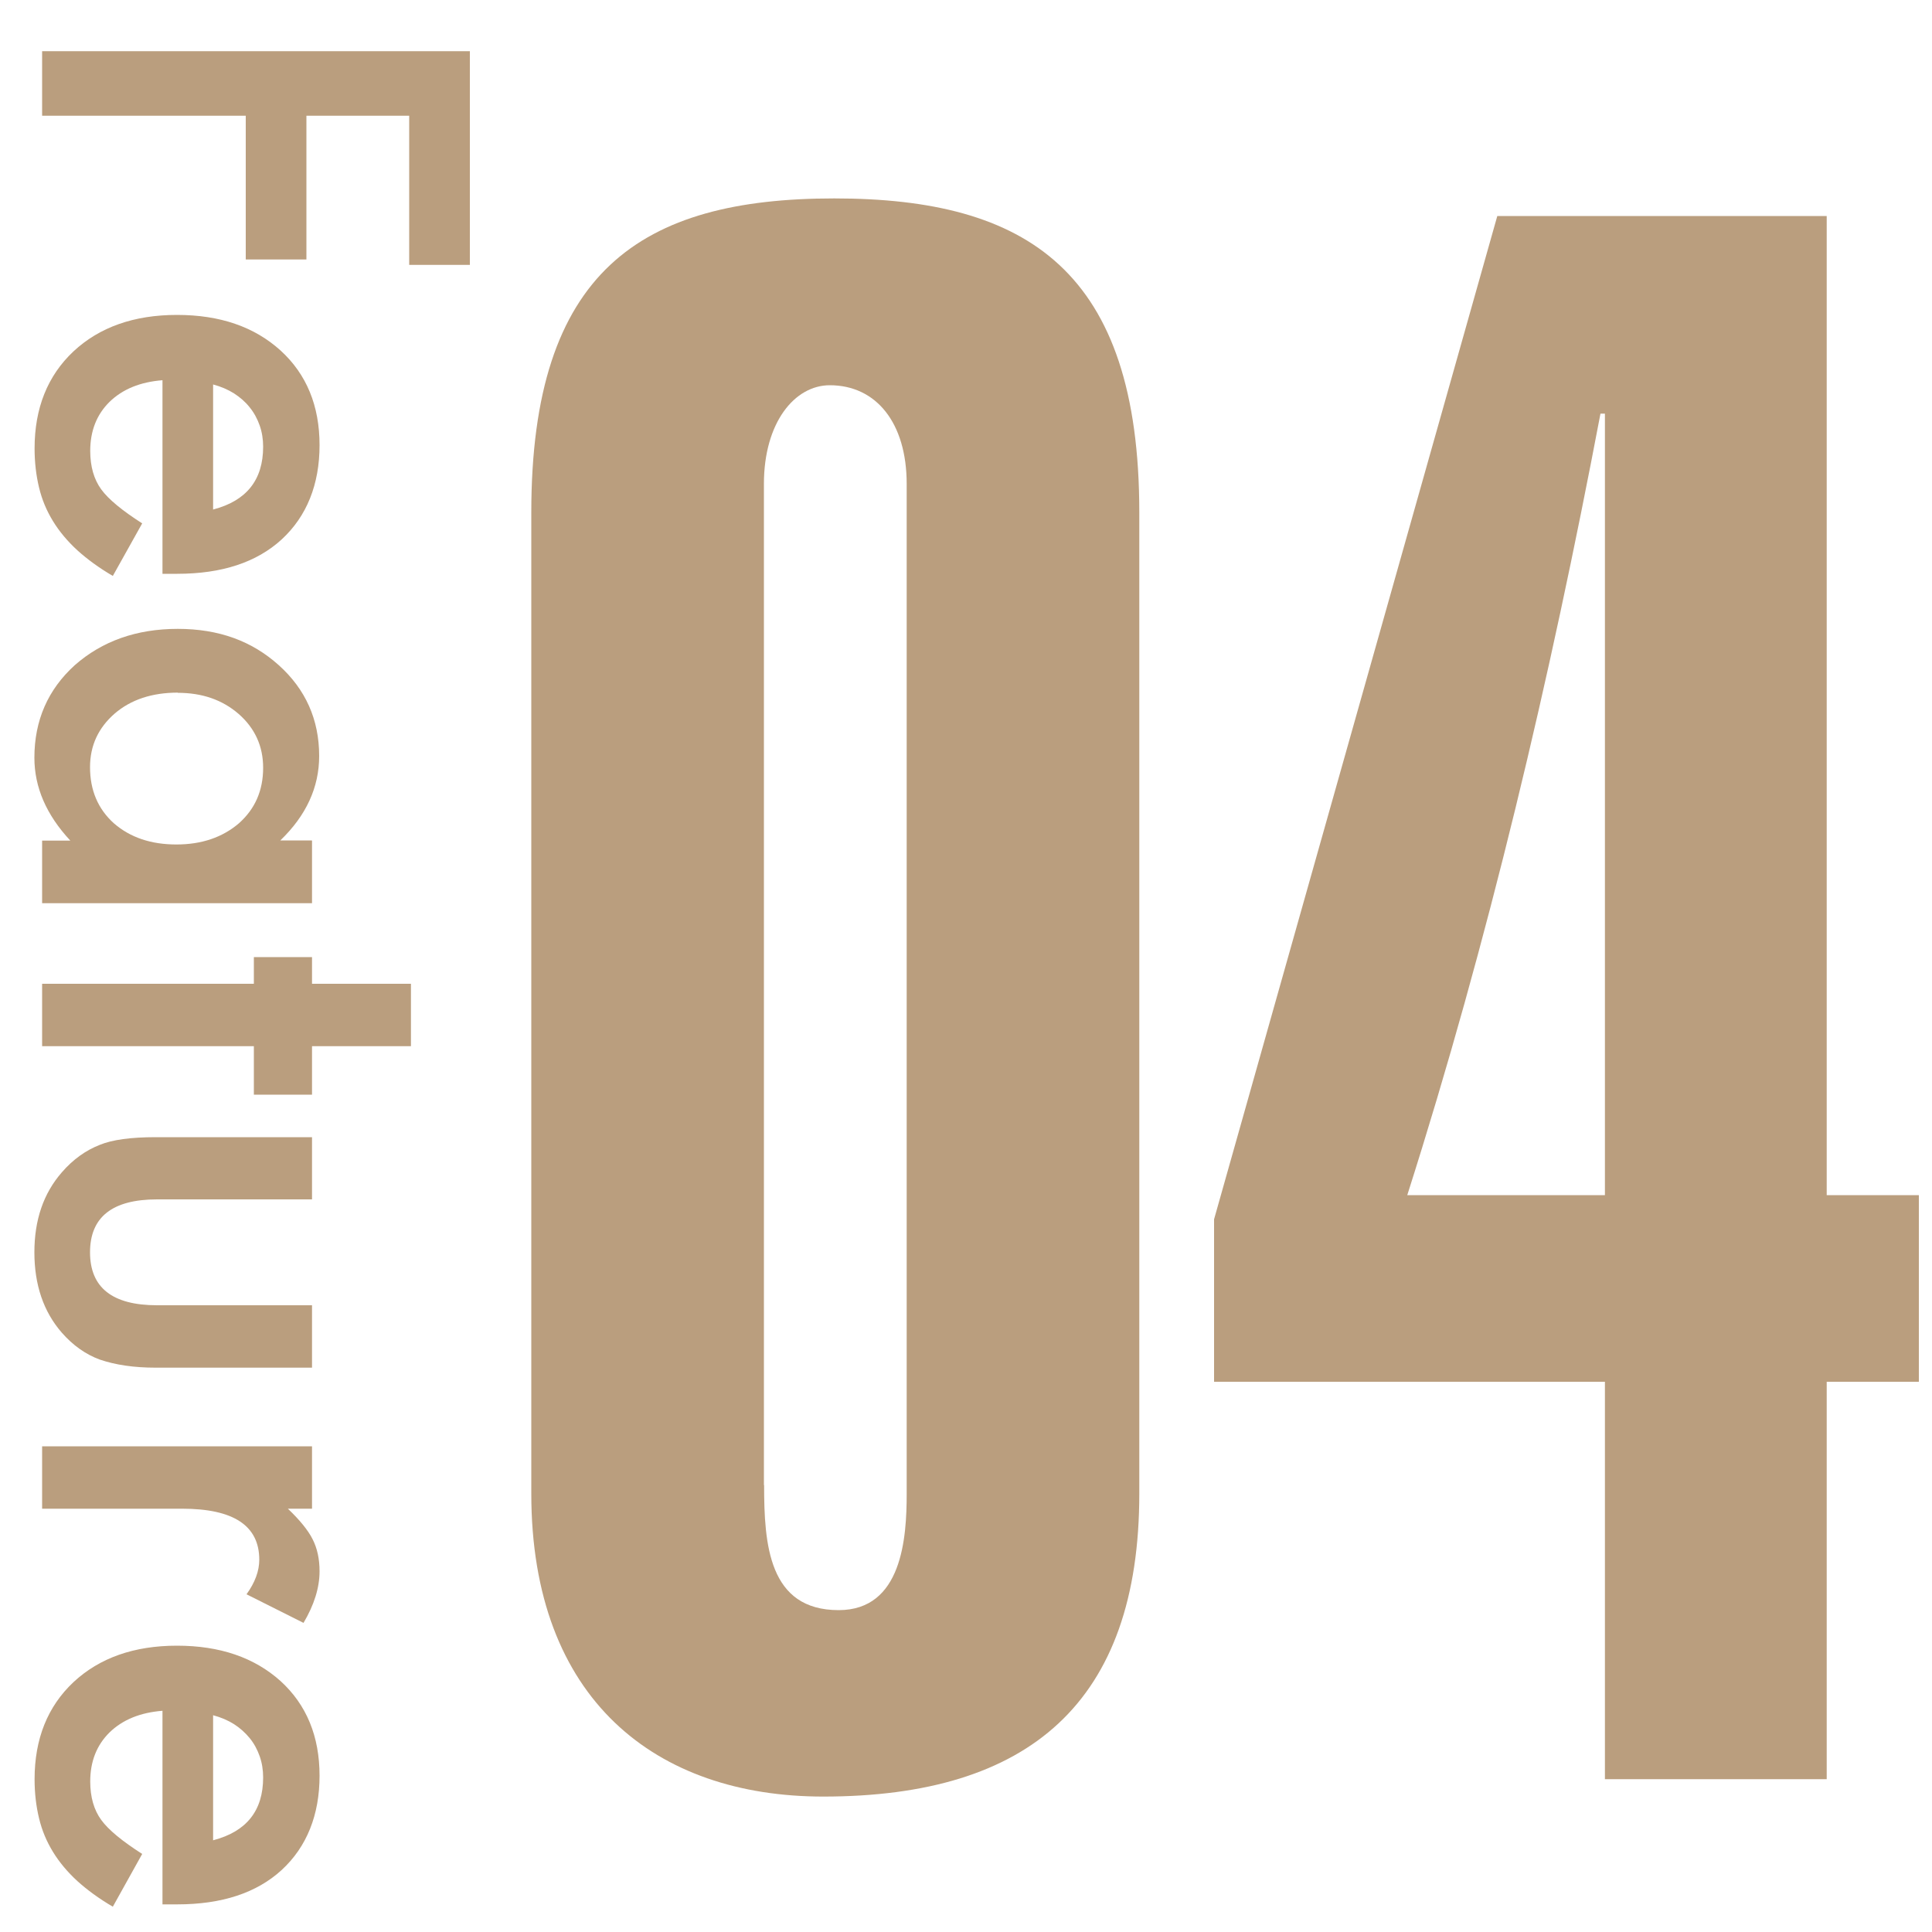
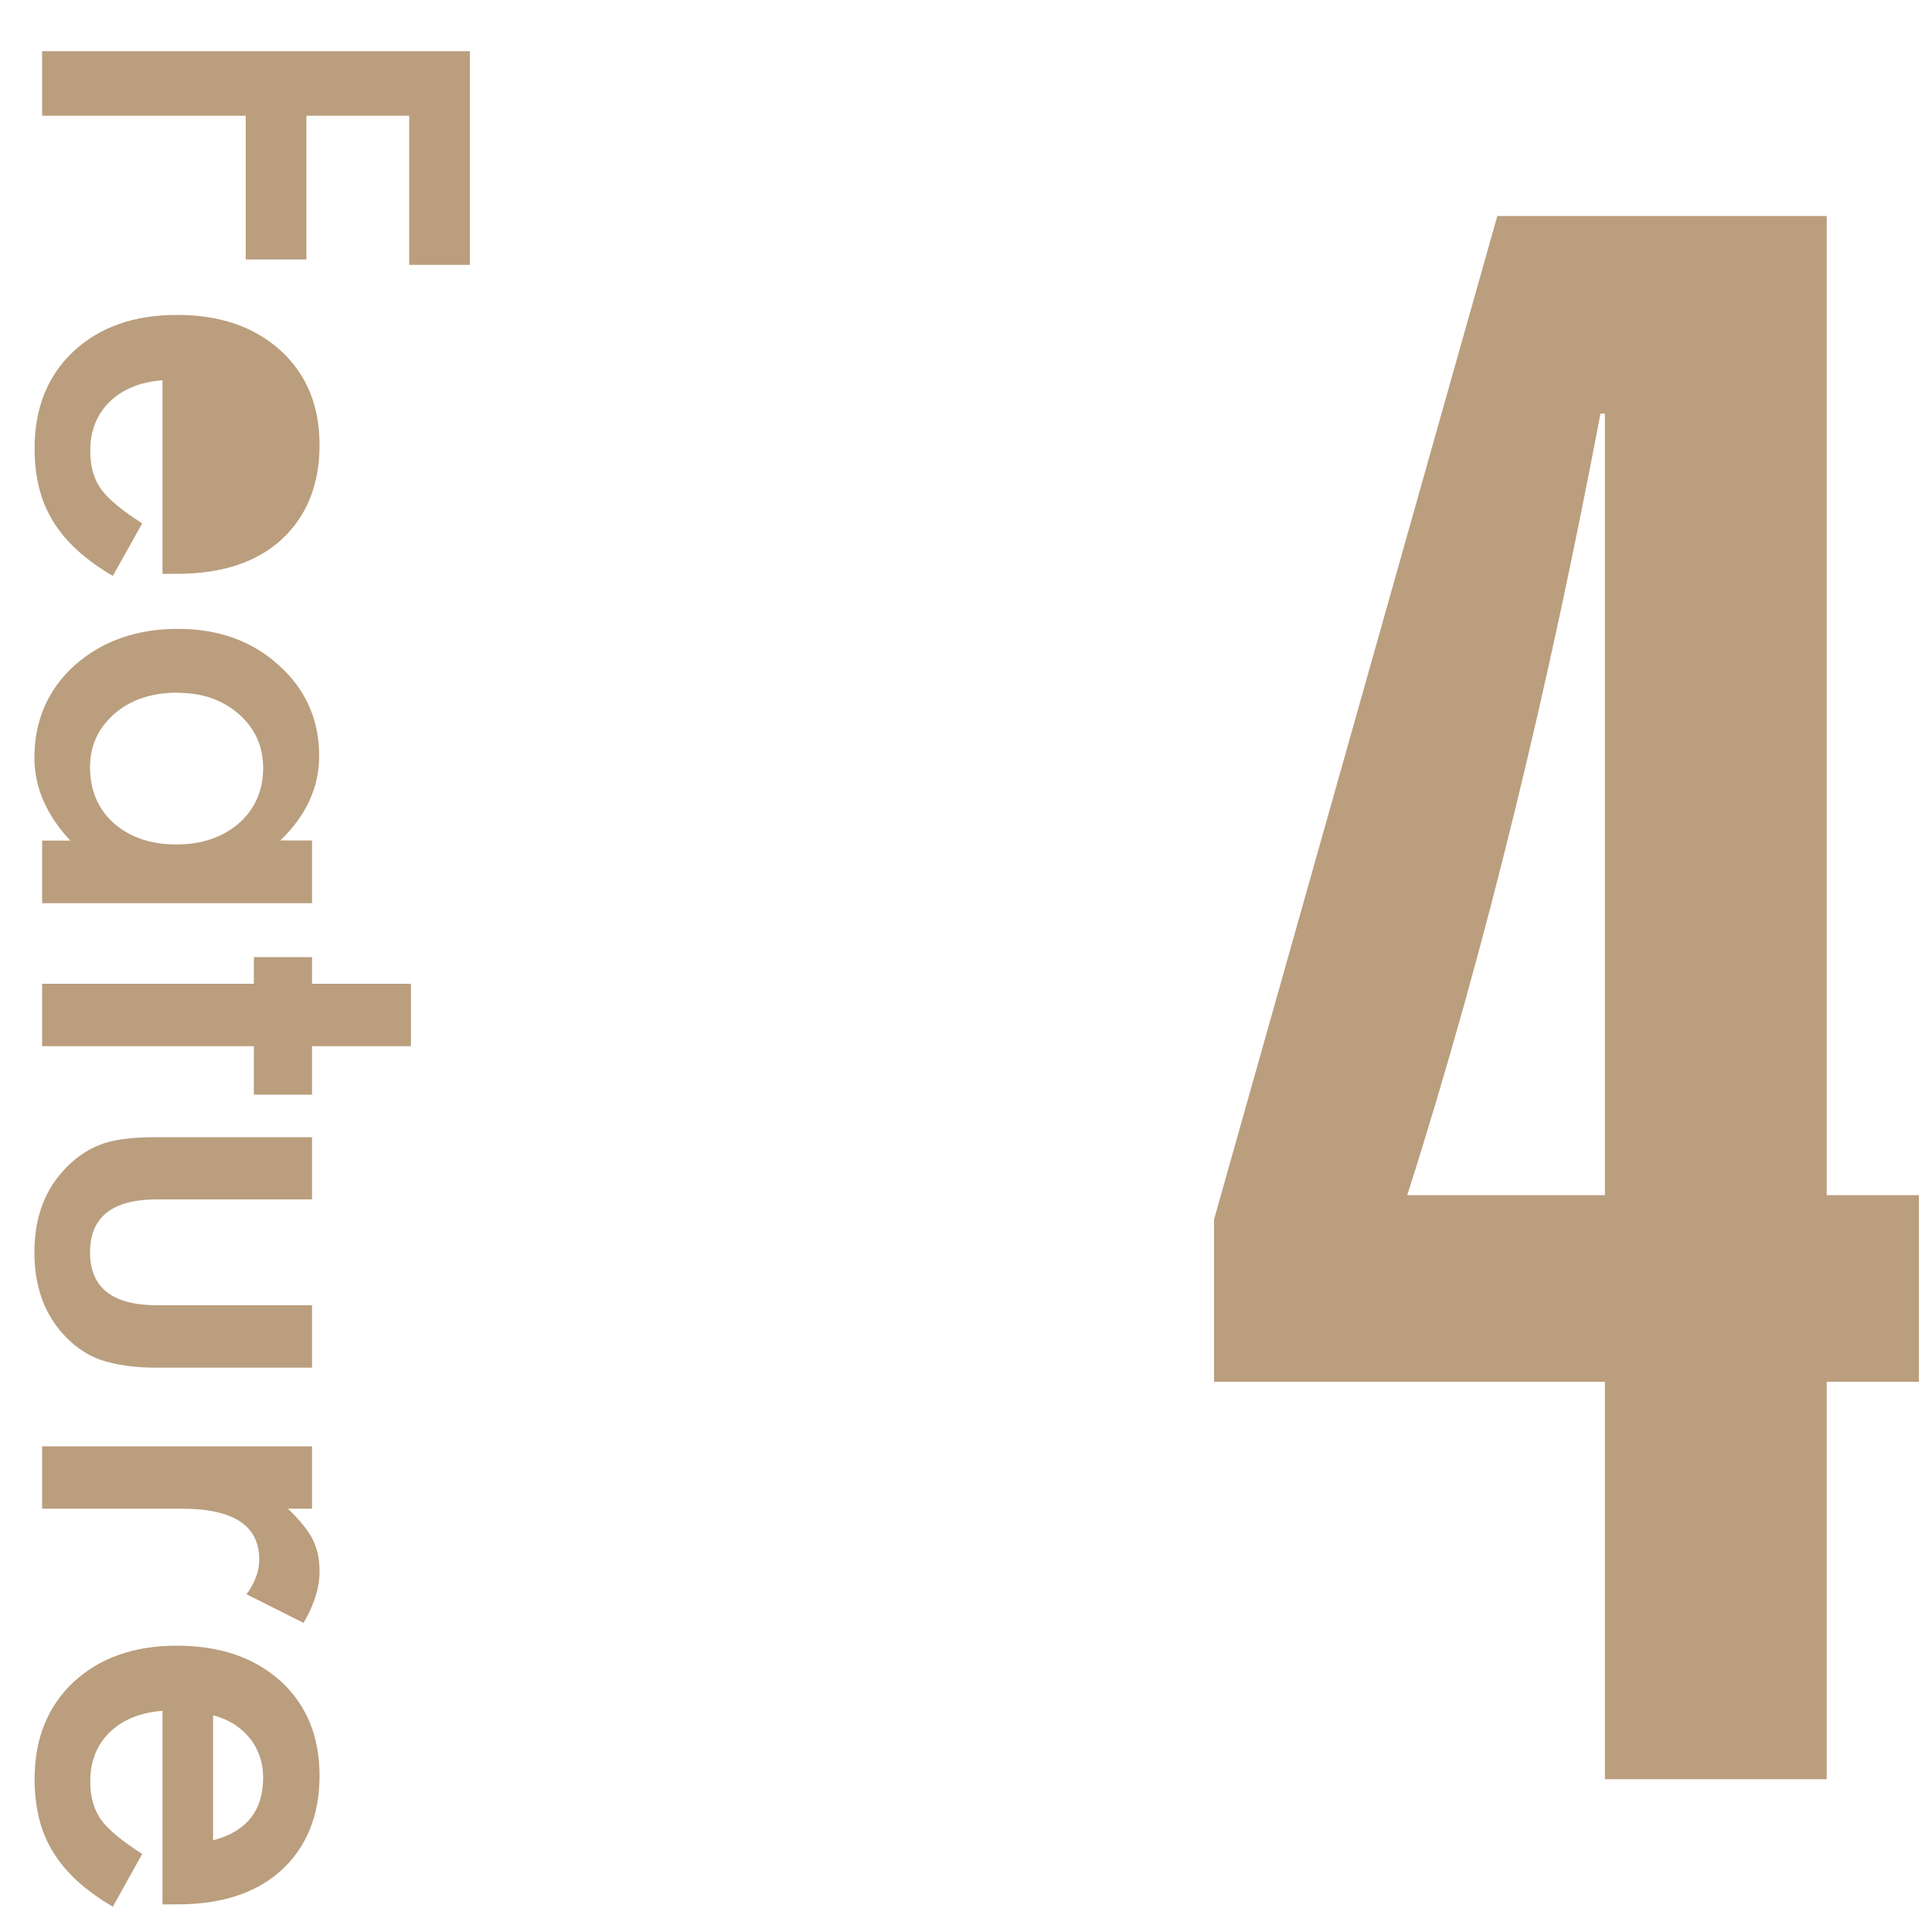
<svg xmlns="http://www.w3.org/2000/svg" id="_レイヤー_1" viewBox="0 0 100 100">
  <defs>
    <style>.cls-1{fill:#ba9e7e;}</style>
  </defs>
-   <path class="cls-1" d="M27.5,26.52c0-12.5,5.68-16.25,15.68-16.25s15.79,3.75,15.79,16.25v50.79c0,10.79-5.68,15.68-16.36,15.68-8.64,0-15.11-5-15.11-15.68V26.52ZM39.55,76.86c0,3.07.23,6.48,3.86,6.48,3.29,0,3.52-3.75,3.52-6.02V25.05c0-3.18-1.59-5.11-3.98-5.11-1.82,0-3.41,1.93-3.41,5.11v51.82Z" />
  <path class="cls-1" d="M94.55,11.18v50.68h4.77v9.66h-4.77v20.57h-11.48v-20.57h-20.23v-8.41l14.66-51.93h17.04ZM83.07,61.86V21.41h-.23c-2.61,13.75-5.8,27.27-10,40.45h10.23Z" />
  <path class="cls-1" d="M21.18,13.71v-7.72h-5.32v7.44h-3.14v-7.44H2.18v-3.34h22.14v11.06h-3.14Z" />
-   <path class="cls-1" d="M8.41,29.69v-10.01c-1.15.09-2.06.46-2.74,1.12-.67.66-1,1.51-1,2.54,0,.8.19,1.47.57,1.99.38.52,1.09,1.1,2.12,1.76l-1.52,2.72c-.72-.42-1.33-.87-1.84-1.33-.51-.47-.93-.97-1.26-1.51-.33-.54-.57-1.11-.72-1.74-.15-.62-.23-1.3-.23-2.02,0-2.08.67-3.76,2.01-5.02,1.35-1.26,3.14-1.89,5.36-1.89s4,.61,5.36,1.84c1.35,1.23,2.02,2.87,2.02,4.9s-.66,3.68-1.96,4.88c-1.3,1.19-3.1,1.78-5.41,1.78h-.76ZM11.04,26.37c1.72-.45,2.58-1.53,2.58-3.25,0-.39-.06-.76-.18-1.1-.12-.34-.29-.66-.52-.94-.22-.28-.5-.52-.81-.72-.32-.2-.67-.35-1.08-.46v6.48Z" />
+   <path class="cls-1" d="M8.41,29.69v-10.01c-1.15.09-2.06.46-2.74,1.12-.67.66-1,1.51-1,2.54,0,.8.19,1.47.57,1.99.38.52,1.09,1.1,2.12,1.76l-1.52,2.72c-.72-.42-1.33-.87-1.84-1.33-.51-.47-.93-.97-1.26-1.51-.33-.54-.57-1.11-.72-1.74-.15-.62-.23-1.3-.23-2.02,0-2.08.67-3.76,2.01-5.02,1.35-1.26,3.14-1.89,5.36-1.89s4,.61,5.36,1.84c1.35,1.23,2.02,2.87,2.02,4.9s-.66,3.68-1.96,4.88c-1.3,1.19-3.1,1.78-5.41,1.78h-.76ZM11.04,26.37v6.48Z" />
  <path class="cls-1" d="M16.15,43.51v3.24H2.18v-3.24h1.46c-1.24-1.33-1.86-2.76-1.86-4.29,0-1.93.7-3.53,2.09-4.79,1.42-1.25,3.2-1.88,5.33-1.88s3.84.63,5.23,1.88,2.09,2.82,2.09,4.7c0,1.62-.67,3.08-2.01,4.37h1.62ZM9.21,35.85c-1.34,0-2.43.36-3.27,1.08-.85.74-1.28,1.66-1.28,2.78,0,1.19.41,2.16,1.23,2.9.85.74,1.93,1.1,3.24,1.1s2.39-.37,3.24-1.1c.83-.74,1.25-1.69,1.25-2.87,0-1.11-.42-2.04-1.26-2.78-.85-.74-1.9-1.1-3.16-1.1Z" />
  <path class="cls-1" d="M13.14,54.15H2.18v-3.23h10.96v-1.38h3.01v1.38h5.12v3.23h-5.12v2.51h-3.01v-2.51Z" />
  <path class="cls-1" d="M16.15,62.08h-8.02c-2.31,0-3.47.91-3.47,2.74s1.16,2.74,3.47,2.74h8.02v3.23h-8.09c-1.12,0-2.08-.14-2.9-.42-.73-.27-1.38-.73-1.96-1.39-.95-1.09-1.42-2.48-1.42-4.16s.47-3.05,1.42-4.14c.58-.67,1.24-1.14,1.96-1.42.65-.27,1.62-.4,2.9-.4h8.09v3.23Z" />
  <path class="cls-1" d="M16.15,74.86v3.23h-1.25c.62.59,1.05,1.12,1.28,1.58.24.47.36,1.02.36,1.66,0,.85-.28,1.74-.83,2.67l-2.95-1.48c.44-.61.66-1.21.66-1.79,0-1.76-1.33-2.64-3.99-2.64H2.18v-3.23h13.97Z" />
  <path class="cls-1" d="M8.41,98.56v-10.01c-1.15.09-2.06.46-2.74,1.12-.67.66-1,1.51-1,2.54,0,.8.19,1.47.57,1.99.38.52,1.09,1.1,2.12,1.76l-1.52,2.73c-.72-.42-1.33-.87-1.84-1.33-.51-.47-.93-.97-1.26-1.51s-.57-1.11-.72-1.74c-.15-.62-.23-1.29-.23-2.02,0-2.08.67-3.76,2.01-5.02,1.35-1.26,3.14-1.89,5.36-1.89s4,.61,5.36,1.83c1.35,1.23,2.02,2.87,2.02,4.9s-.66,3.68-1.96,4.88c-1.3,1.19-3.1,1.78-5.41,1.78h-.76ZM11.04,95.25c1.72-.45,2.58-1.53,2.58-3.25,0-.39-.06-.76-.18-1.1-.12-.34-.29-.66-.52-.94s-.5-.52-.81-.72c-.32-.2-.67-.35-1.08-.46v6.48Z" />
</svg>